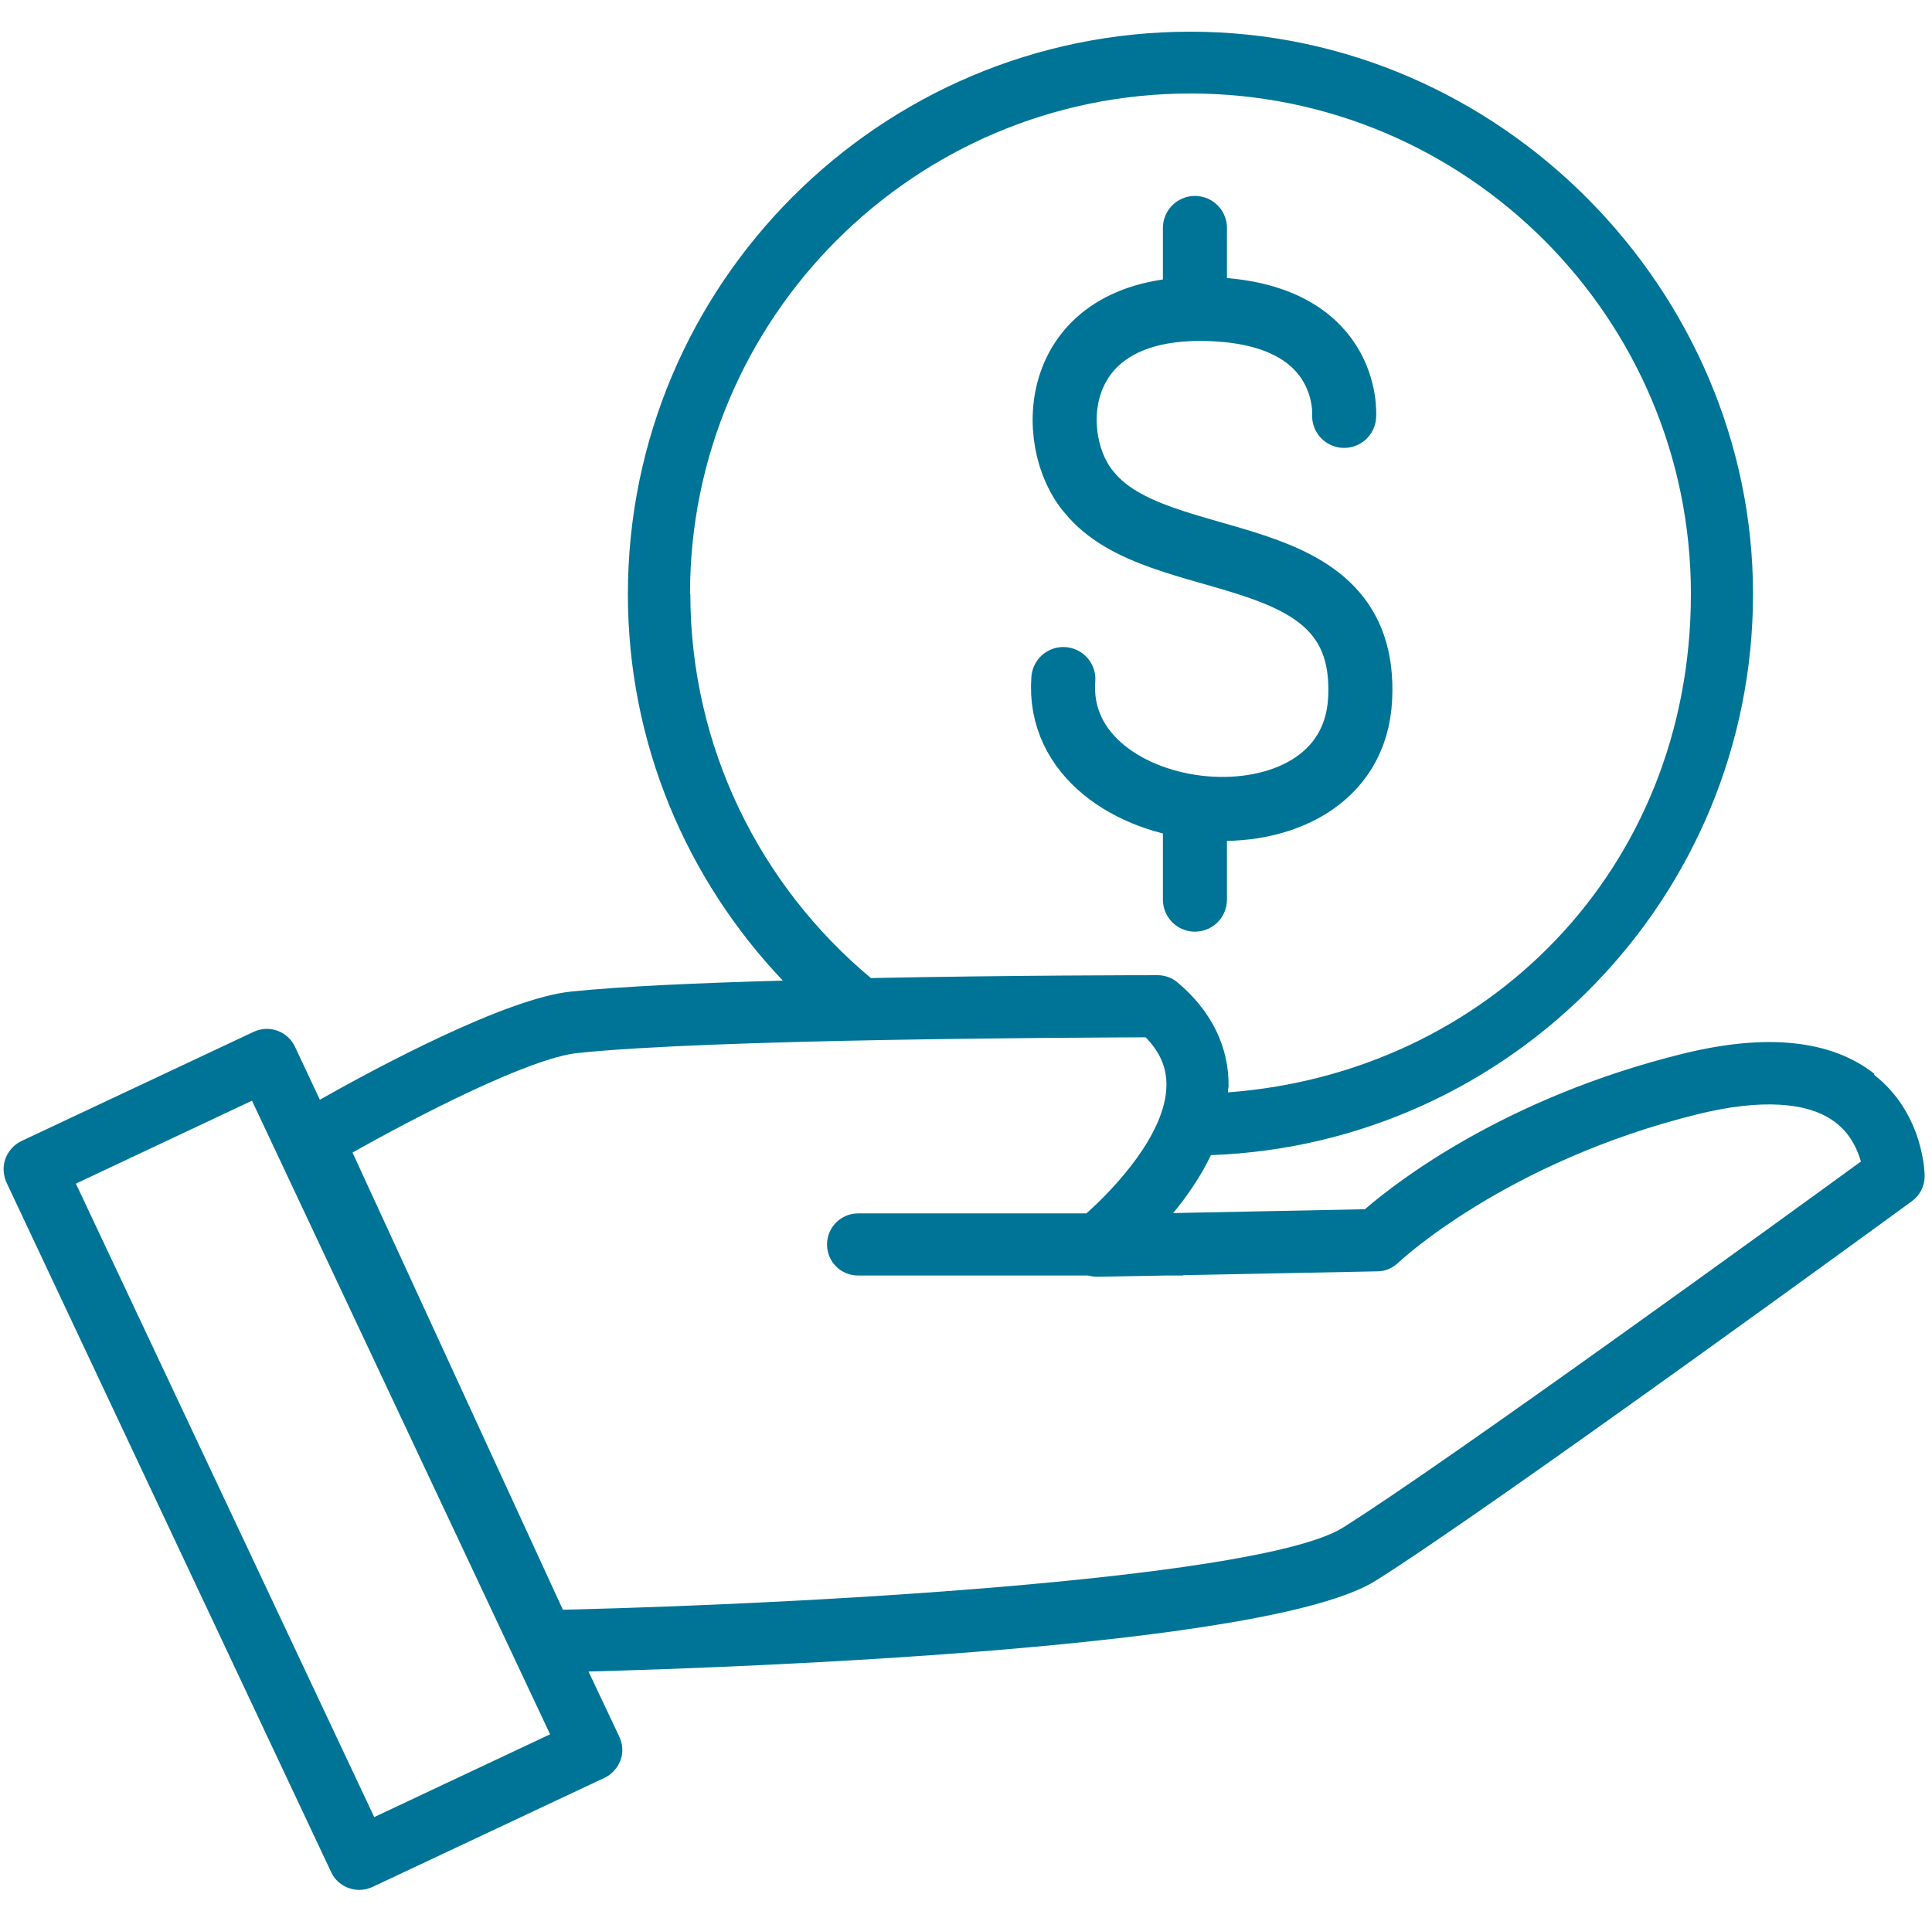
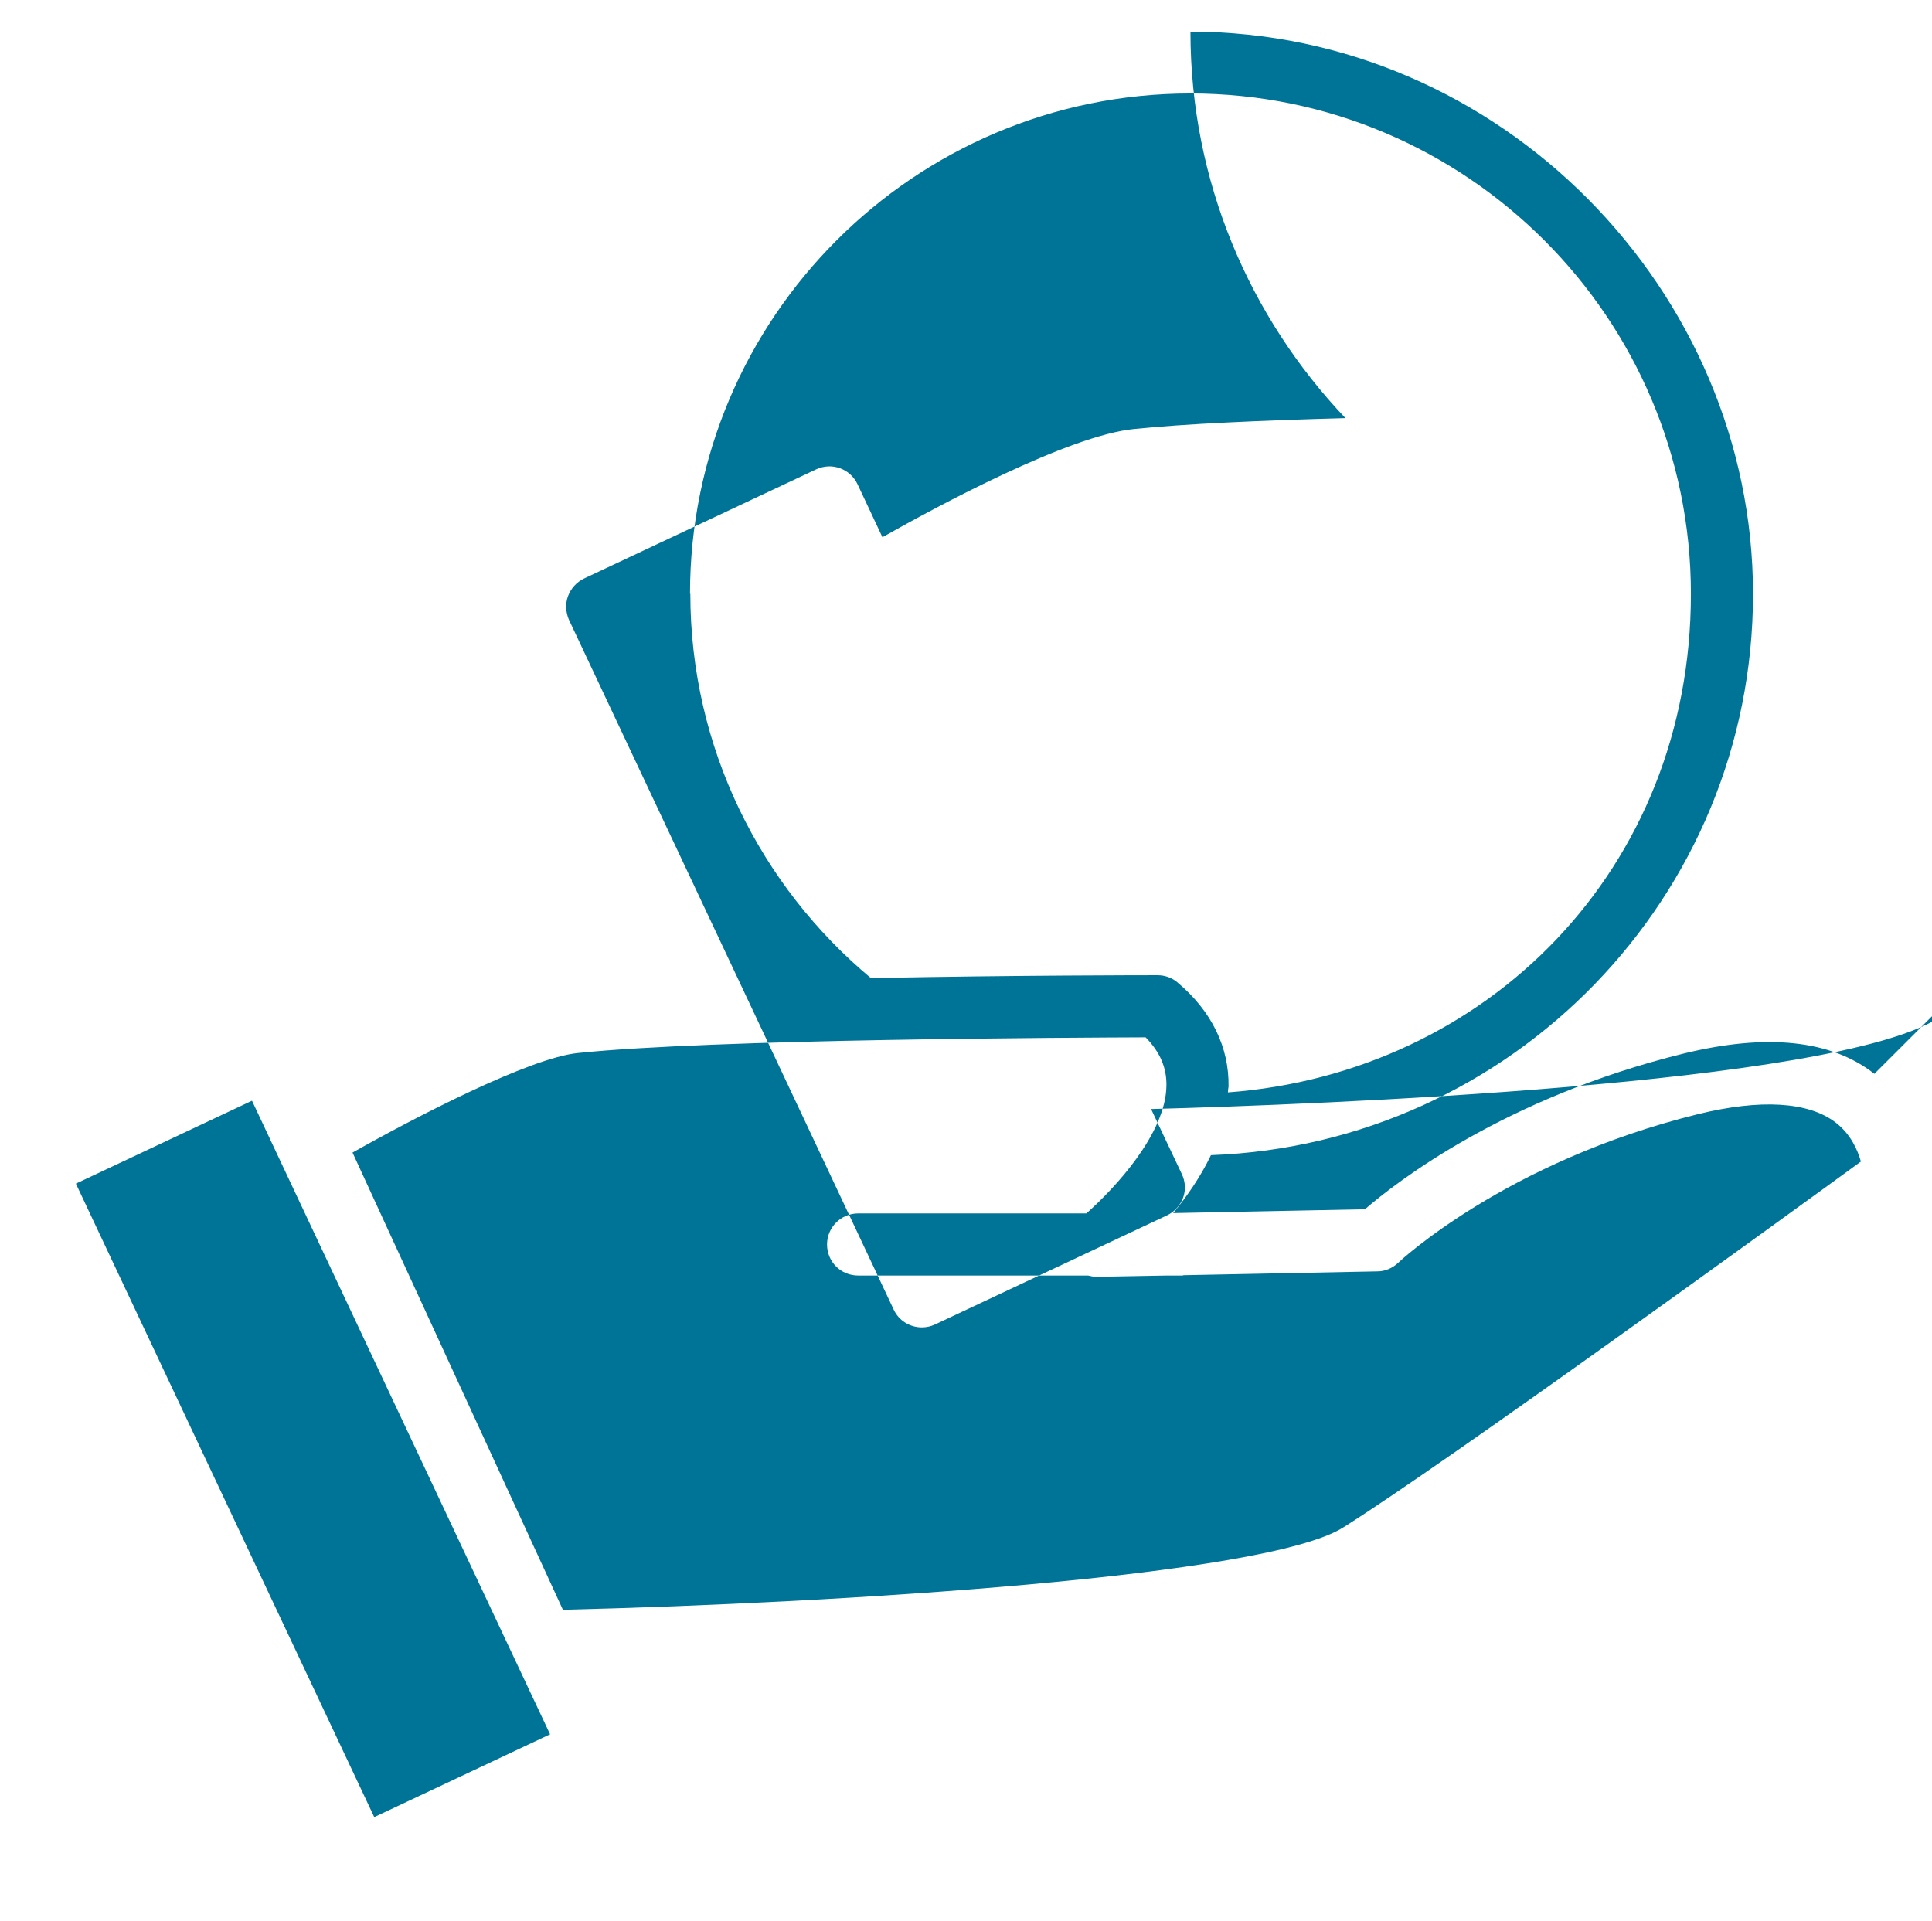
<svg xmlns="http://www.w3.org/2000/svg" id="Layer_1" viewBox="0 0 60.34 60">
  <defs>
    <style>.cls-1{fill:none;stroke:#007496;stroke-linecap:round;stroke-linejoin:round;stroke-width:2px;}.cls-2{fill:#007496;stroke-width:0px;}</style>
  </defs>
-   <path class="cls-2" d="m58.54,33.54c-1.35-1.06-3.36-1.27-5.97-.63-5.56,1.37-8.96,4.01-9.94,4.86l-5.99.12c.43-.52.86-1.14,1.18-1.81,9.39-.34,16.93-8.06,16.93-17.53S46.87.99,37.18.99s-17.57,7.88-17.57,17.57c0,4.68,1.85,8.92,4.84,12.07h0c-2.6.07-5.05.18-6.6.34-2.04.2-6.15,2.41-7.86,3.38l-.78-1.66c-.23-.48-.8-.69-1.29-.46l-7.25,3.41c-.23.11-.41.31-.5.55-.09.24-.07.51.03.74l10.14,21.54c.16.35.51.56.88.56.14,0,.28-.03.41-.09l7.25-3.41c.23-.11.41-.31.5-.55.09-.24.07-.51-.04-.74l-.96-2.03c5.18-.14,21.27-.75,24.59-2.84,3.61-2.27,16.21-11.46,16.74-11.85.25-.18.4-.47.4-.78,0-.08-.02-1.95-1.58-3.17ZM11.69,56.76L2.37,36.97l5.5-2.59,9.31,19.79-5.5,2.59Zm9.86-38.21c0-8.62,7.01-15.63,15.63-15.63s15.63,7.01,15.63,15.63-6.39,14.97-14.46,15.57c0,0,0,0,0,0,0-.06.01-.12.02-.18.02-1.23-.53-2.36-1.59-3.25-.17-.15-.4-.23-.62-.23-.31,0-4.5,0-8.96.09-3.44-2.87-5.64-7.19-5.64-12.01Zm16.3,17.46c.06-.13.12-.26.17-.39-.05.13-.11.26-.17.39Zm4.1,11.7c-2.43,1.53-15.66,2.36-24.37,2.57l-6.57-14.28c1.95-1.1,5.53-2.96,7.04-3.11,4.2-.44,15.52-.48,17.73-.49.45.46.66.95.65,1.51-.02,1.5-1.61,3.2-2.5,3.99h-7.13c-.53,0-.97.43-.97.97s.43.97.97.97h7.18c.09.02.17.04.27.04l2.2-.04h.47s.03,0,.05-.01l6.05-.12c.24,0,.47-.1.65-.27.03-.03,3.36-3.16,9.36-4.64,1.96-.48,3.45-.39,4.3.26.48.37.69.87.79,1.22-2.36,1.72-13,9.44-16.17,11.43Z" />
-   <path class="cls-1" d="m41.98,12.99s.25-3.34-4.51-3.34-4.81,4.16-3.45,5.73c2.18,2.69,8.72,1.27,8.46,6.44-.25,5.17-9.63,4.16-9.27-.61" />
-   <line class="cls-1" x1="37.32" y1="9.6" x2="37.32" y2="7.12" />
-   <line class="cls-1" x1="37.32" y1="28.1" x2="37.32" y2="25.61" />
+   <path class="cls-2" d="m58.54,33.54c-1.35-1.06-3.36-1.27-5.97-.63-5.56,1.37-8.96,4.01-9.94,4.86l-5.99.12c.43-.52.86-1.14,1.18-1.81,9.39-.34,16.93-8.06,16.93-17.53S46.87.99,37.18.99c0,4.68,1.85,8.92,4.84,12.07h0c-2.6.07-5.05.18-6.6.34-2.04.2-6.15,2.41-7.86,3.38l-.78-1.66c-.23-.48-.8-.69-1.29-.46l-7.25,3.41c-.23.11-.41.31-.5.55-.09.24-.07.51.03.74l10.14,21.54c.16.35.51.56.88.56.14,0,.28-.03.41-.09l7.25-3.41c.23-.11.41-.31.5-.55.09-.24.07-.51-.04-.74l-.96-2.03c5.18-.14,21.27-.75,24.59-2.84,3.61-2.27,16.21-11.46,16.74-11.85.25-.18.4-.47.4-.78,0-.08-.02-1.95-1.58-3.17ZM11.69,56.76L2.37,36.97l5.5-2.59,9.31,19.79-5.5,2.59Zm9.86-38.21c0-8.62,7.01-15.63,15.63-15.63s15.63,7.01,15.63,15.63-6.39,14.97-14.46,15.57c0,0,0,0,0,0,0-.06.01-.12.02-.18.02-1.23-.53-2.36-1.59-3.25-.17-.15-.4-.23-.62-.23-.31,0-4.5,0-8.96.09-3.44-2.87-5.64-7.19-5.64-12.01Zm16.3,17.46c.06-.13.12-.26.17-.39-.05.13-.11.26-.17.39Zm4.1,11.7c-2.43,1.53-15.66,2.36-24.37,2.57l-6.57-14.28c1.95-1.1,5.53-2.96,7.04-3.11,4.2-.44,15.52-.48,17.73-.49.45.46.66.95.65,1.51-.02,1.5-1.61,3.2-2.5,3.99h-7.13c-.53,0-.97.43-.97.97s.43.97.97.97h7.18c.09.02.17.04.27.04l2.2-.04h.47s.03,0,.05-.01l6.05-.12c.24,0,.47-.1.65-.27.03-.03,3.36-3.16,9.36-4.64,1.96-.48,3.45-.39,4.3.26.48.37.69.87.79,1.22-2.36,1.72-13,9.44-16.17,11.43Z" />
</svg>